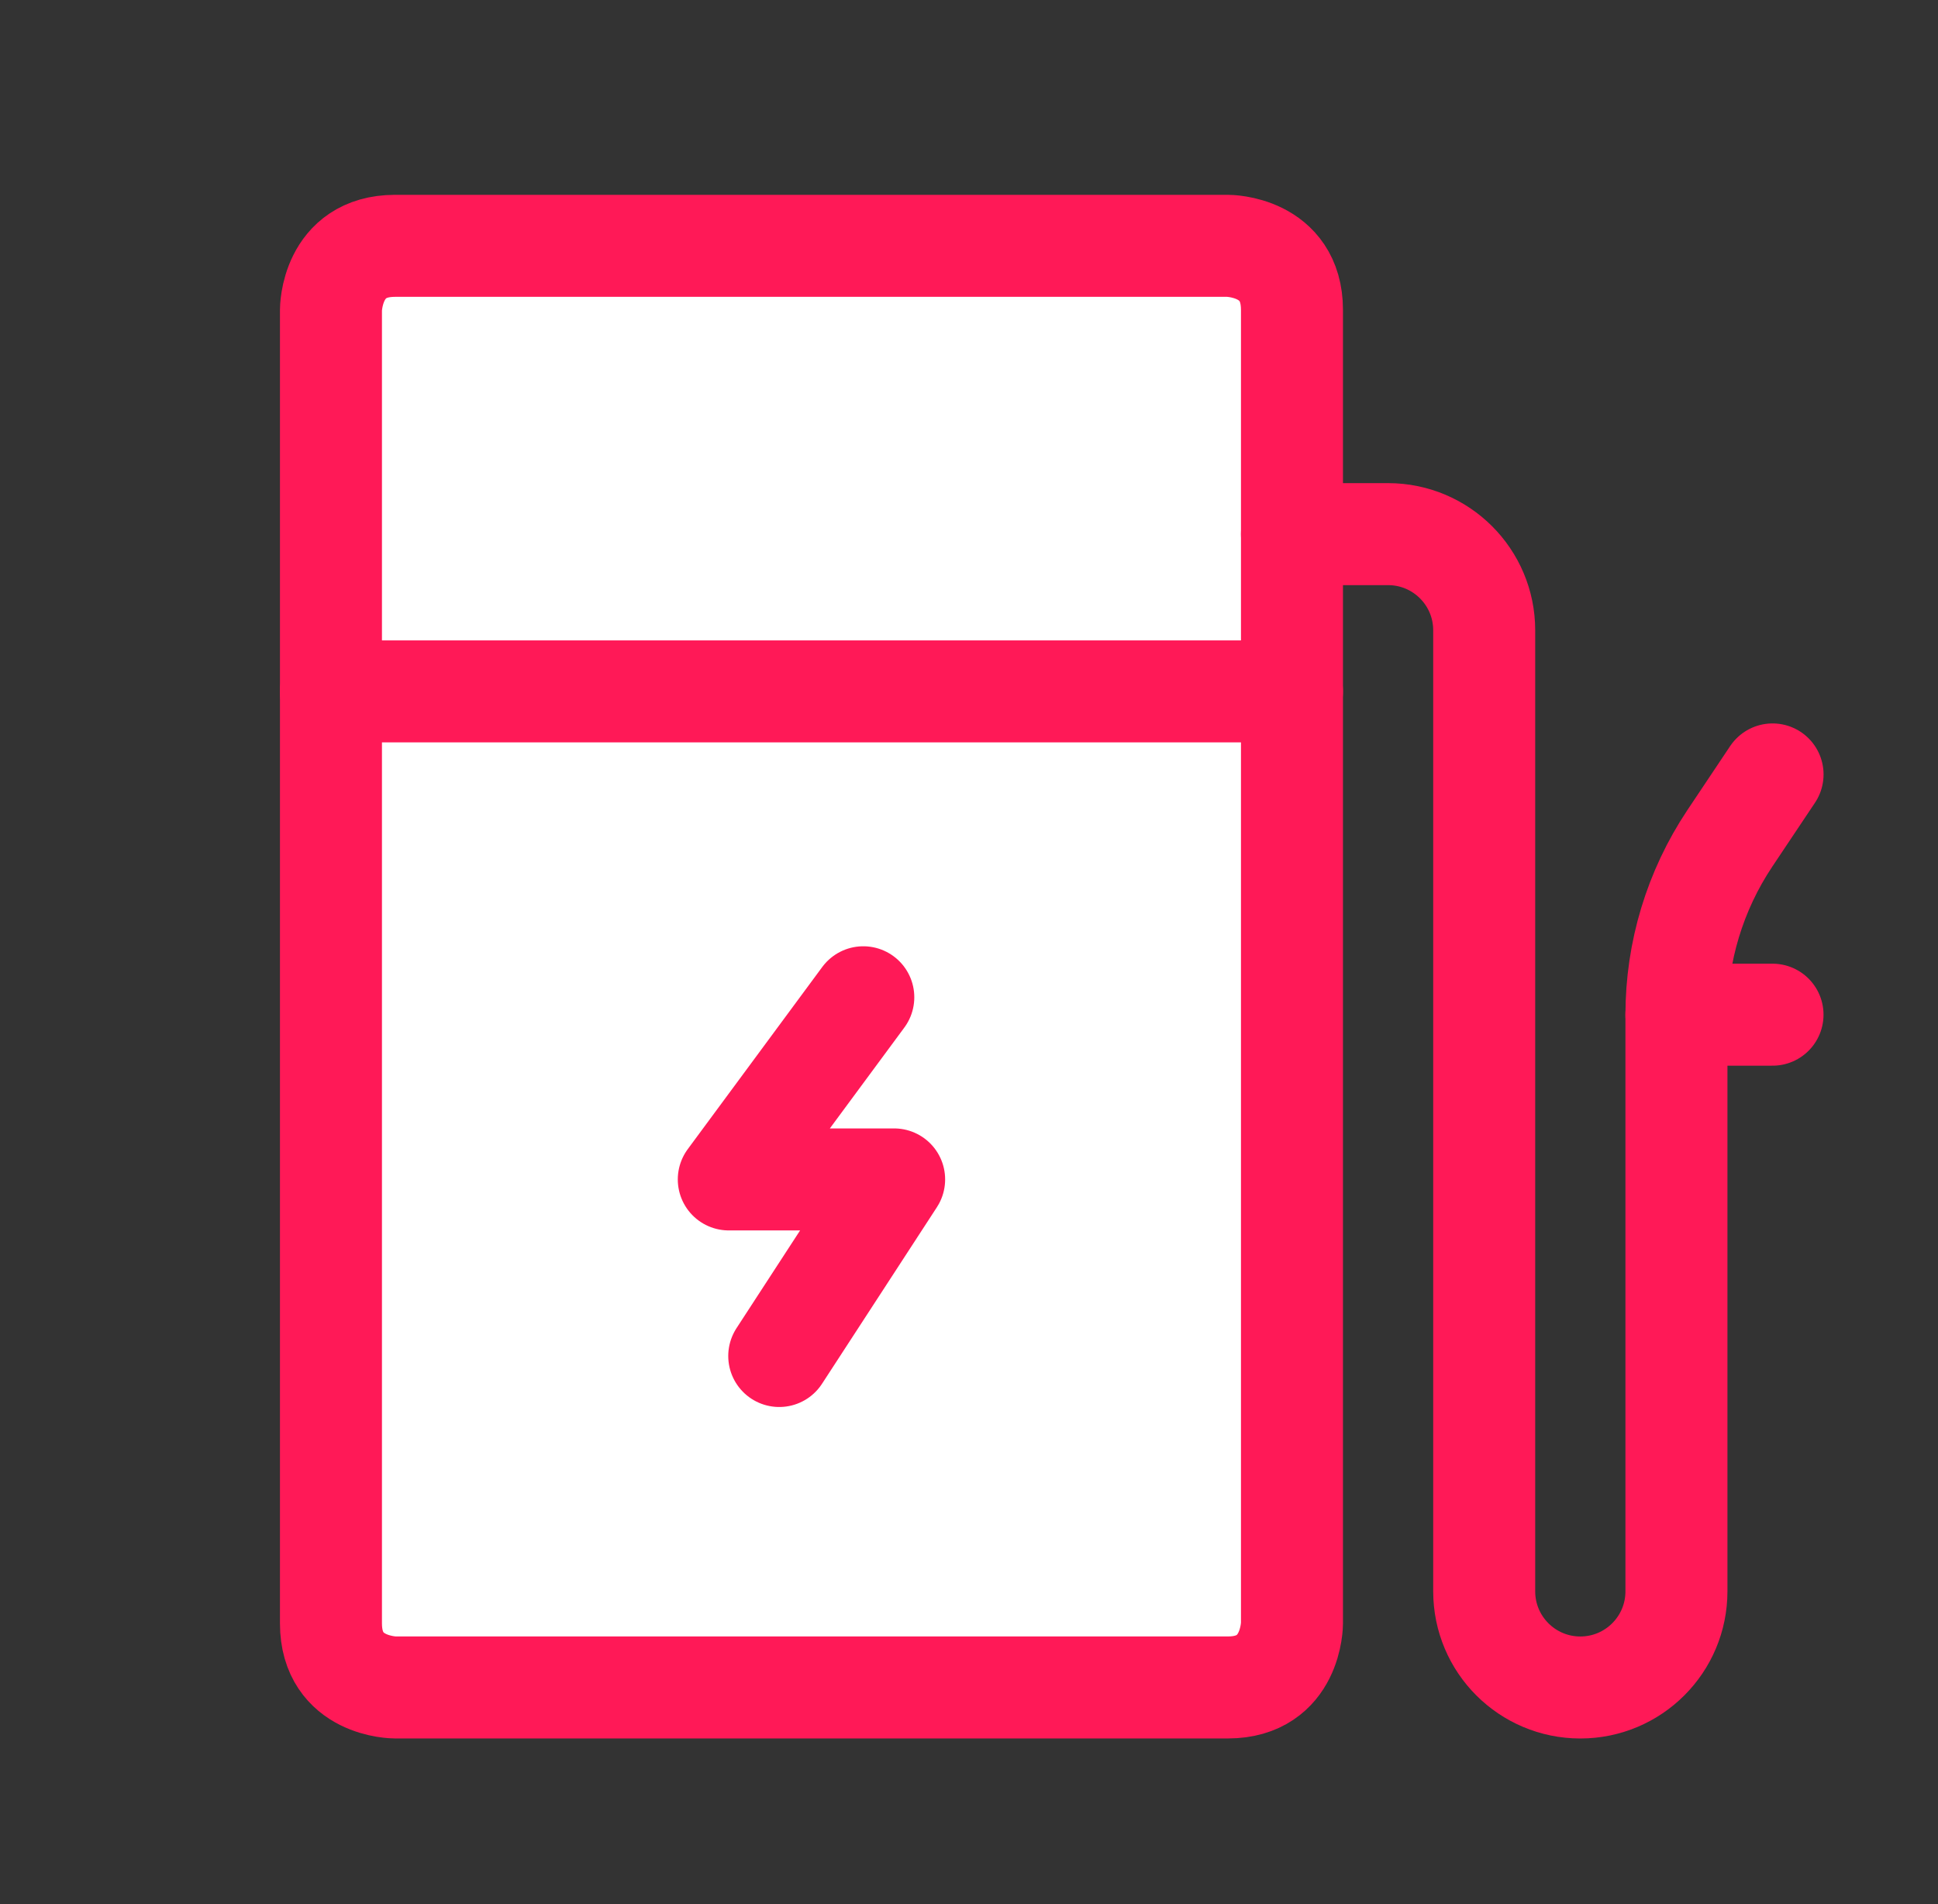
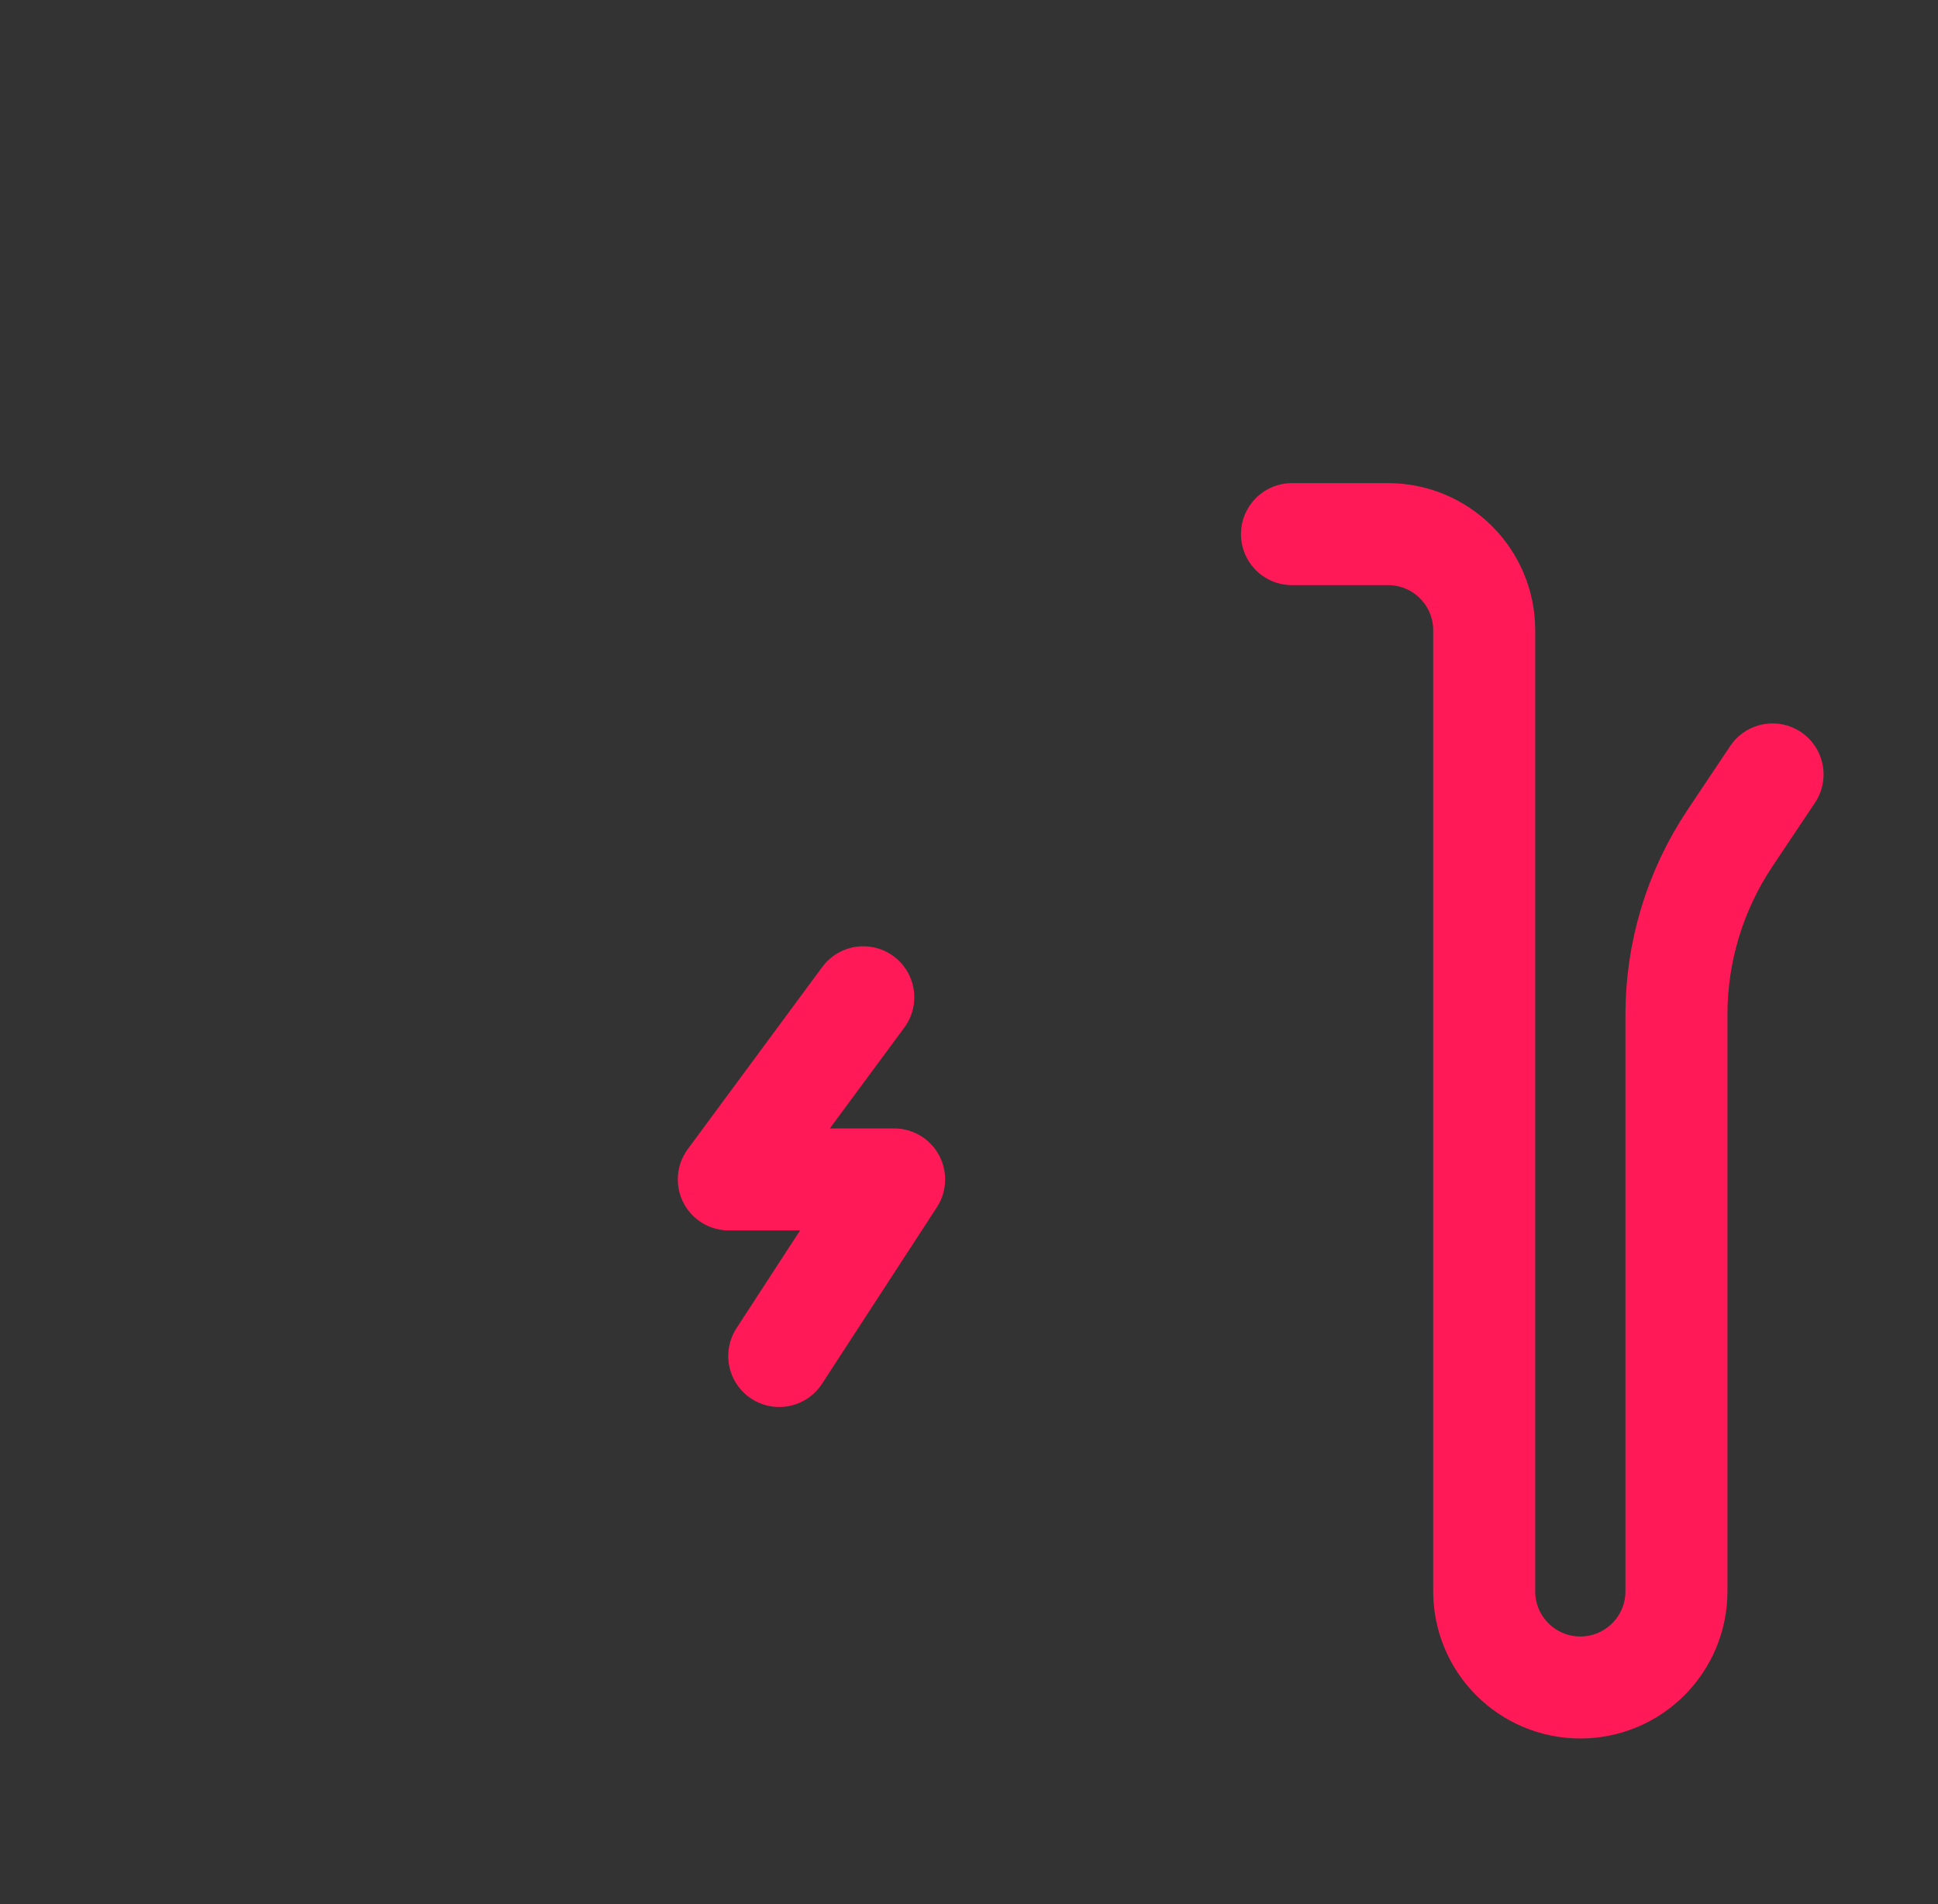
<svg xmlns="http://www.w3.org/2000/svg" id="Layer_1" version="1.1" viewBox="0 0 57 56">
  <rect x="0" y="0" width="57" height="56" fill="#333333" stroke="none" />
  <defs>
    <style>
      .st0 {
        fill: #fff;
      }

      .st0, .st1 {
        stroke: #ff1957;
        stroke-linecap: round;
        stroke-linejoin: round;
        stroke-width: 3px;
      }

      .st1 {
        fill: none;
      }
    </style>
  </defs>
-   <path class="st0" d="M11.618,7.23h24.497s1.884,0,1.884,1.884v38.63s0,1.884-1.884,1.884H11.618s-1.884,0-1.884-1.884V9.114s0-1.884,1.884-1.884" />
-   <path class="st1" d="M9.733,20.334h28.266" />
  <path class="st1" d="M37.999,15.709h2.827c1.561,0,2.827,1.266,2.827,2.827v28.266c0,1.561,1.266,2.827,2.827,2.827s2.827-1.266,2.827-2.827v-16.96c-0-1.844.545-3.647,1.568-5.182l1.259-1.884" />
-   <path class="st1" d="M49.306,29.842h2.827" />
  <polyline class="st1" points="25.391 29.33 21.435 34.687 26.298 34.687 22.919 39.88" />
</svg>